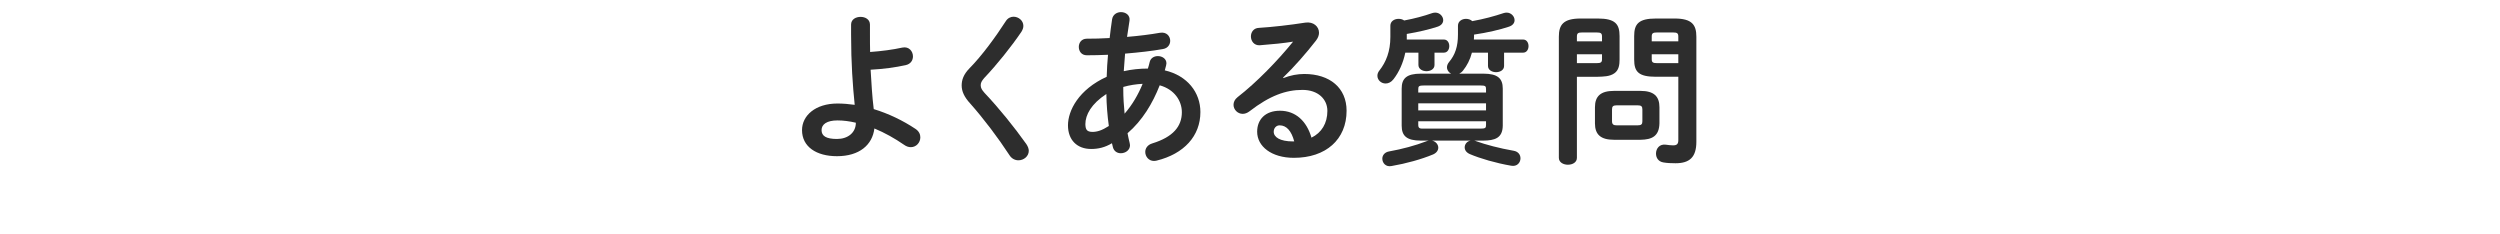
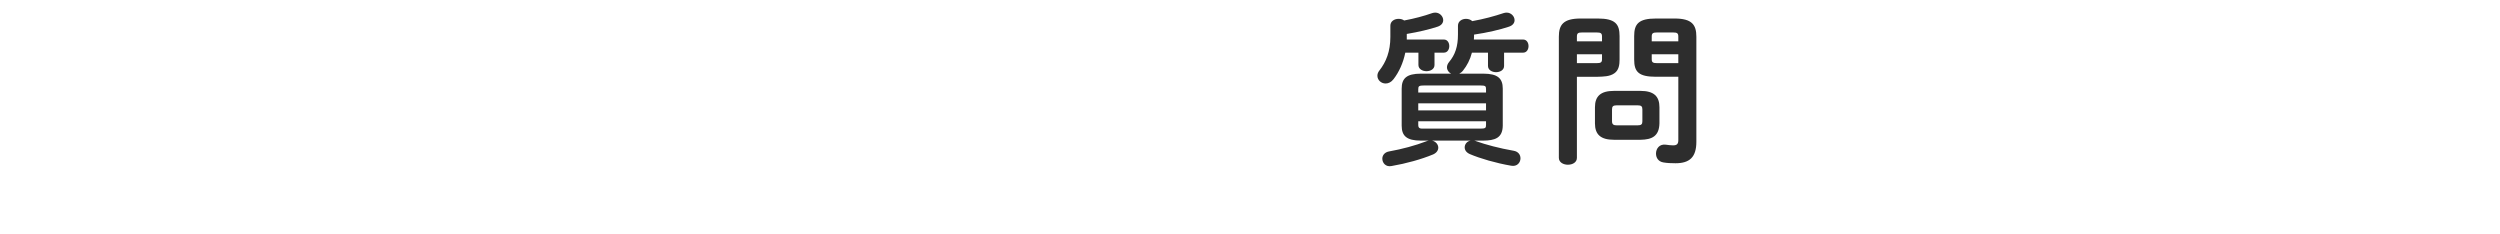
<svg xmlns="http://www.w3.org/2000/svg" id="_レイヤー_2" viewBox="0 0 640 60">
  <defs>
    <style>.cls-1{fill:#2d2d2d;}.cls-2{fill:none;}</style>
  </defs>
  <g id="_レイヤー_1-2">
-     <path class="cls-1" d="M222.71,9.025c0,1.47,0,2.898.042,4.284,2.899-.21,5.798-.588,8.276-1.134,1.68-.336,2.688.966,2.688,2.269,0,.966-.547,1.932-1.849,2.227-2.646.588-5.797,1.008-8.99,1.176.211,3.36.379,6.764.799,10.082,3.738,1.134,7.436,2.898,10.712,5.083.882.588,1.218,1.386,1.218,2.142,0,1.303-1.008,2.521-2.437,2.521-.546,0-1.134-.168-1.764-.63-2.311-1.596-4.915-3.066-7.562-4.158-.504,4.2-3.823,7.099-9.578,7.099-5.251,0-8.947-2.395-8.947-6.679,0-3.697,3.402-6.806,9.073-6.806,1.429,0,2.898.126,4.411.336-.504-4.914-.924-10.712-.924-17.937v-2.604c0-1.345,1.218-1.975,2.437-1.975,1.176,0,2.394.63,2.394,1.975v2.73ZM219.098,31.415c-1.597-.378-3.192-.588-4.705-.588-2.73,0-4.074,1.008-4.074,2.479,0,1.512,1.176,2.269,3.948,2.269s4.831-1.597,4.831-4.159Z" />
-     <path class="cls-1" d="M259.461,4.278c1.26,0,2.521.966,2.521,2.353,0,.462-.168.966-.504,1.512-2.562,3.781-6.26,8.402-9.536,11.847-.63.756-.882,1.176-.882,1.849,0,.714.336,1.218,1.008,1.974,3.739,3.949,7.52,8.653,10.67,13.064.42.63.63,1.219.63,1.723,0,1.428-1.302,2.437-2.646,2.437-.882,0-1.764-.421-2.352-1.387-2.73-4.2-6.596-9.325-9.956-13.106-1.555-1.68-2.227-3.15-2.227-4.662,0-1.387.462-2.815,1.975-4.369,3.234-3.276,6.721-8.065,9.325-12.099.504-.798,1.261-1.134,1.975-1.134Z" />
-     <path class="cls-1" d="M283.315,19.653c.042-1.891.168-3.781.336-5.629-1.932.084-3.78.126-5.419.126-1.386,0-2.058-1.051-2.058-2.143,0-1.051.672-2.101,2.058-2.101,1.765,0,3.781-.042,5.839-.168.169-1.555.379-3.15.631-4.831.21-1.218,1.26-1.806,2.269-1.806,1.218,0,2.394.798,2.184,2.184-.21,1.429-.42,2.814-.63,4.159,3.066-.252,6.049-.63,8.401-1.05,1.723-.295,2.646.882,2.646,2.058,0,.925-.588,1.891-1.848,2.101-2.772.504-6.218.882-9.704,1.176-.084,1.471-.252,2.983-.336,4.495,2.017-.462,4.116-.672,6.175-.672.168-.546.336-1.092.462-1.681.252-1.05,1.177-1.512,2.101-1.512,1.092,0,2.185.672,2.185,1.848,0,.168-.042.337-.084.547-.126.42-.21.84-.336,1.26,5.797,1.345,9.115,5.671,9.115,10.67,0,6.133-4.2,10.712-11.216,12.435-.21.042-.462.084-.672.084-1.345,0-2.227-1.135-2.227-2.311,0-.882.546-1.807,1.807-2.185,5.335-1.639,7.561-4.369,7.561-7.981,0-2.898-1.89-5.839-5.671-6.889-1.806,4.62-4.452,9.031-8.233,12.266.168.882.336,1.723.546,2.521.042.168.084.378.084.546,0,1.303-1.218,2.059-2.352,2.059-.883,0-1.723-.462-2.017-1.513-.084-.336-.168-.714-.252-1.05-1.807,1.092-3.529,1.471-5.335,1.471-3.571,0-5.923-2.269-5.923-6.05,0-3.78,2.73-9.157,9.913-12.434ZM279.619,33.768c1.26,0,2.479-.378,4.242-1.513-.378-2.73-.588-5.461-.63-8.191-3.864,2.521-5.377,5.335-5.377,7.729.042,1.345.336,1.933,1.765,1.975ZM292.516,21.459c-1.681.084-3.319.336-4.957.799v.714c0,1.891.126,3.99.336,6.133,1.975-2.269,3.486-4.873,4.621-7.646Z" />
-     <path class="cls-1" d="M328.552,19.989c1.765-.714,3.654-1.051,5.335-1.051,6.553,0,10.838,3.571,10.838,9.41,0,7.352-5.293,12.056-13.484,12.056-5.755,0-9.409-2.94-9.409-6.679,0-3.15,2.1-5.377,5.839-5.377,4.032,0,6.847,2.688,8.065,6.889,2.604-1.26,4.074-3.696,4.074-6.847,0-2.982-2.353-5.377-6.385-5.377-4.243,0-8.359,1.47-13.526,5.461-.588.462-1.219.672-1.765.672-1.302,0-2.353-1.092-2.353-2.311,0-.672.294-1.386,1.051-1.974,4.873-3.781,10.292-9.368,14.198-14.199-2.353.378-5.209.673-8.527.925-1.471.084-2.269-1.093-2.269-2.269,0-1.051.672-2.143,2.059-2.185,3.402-.21,7.855-.714,11.888-1.344,2.059-.295,3.486,1.008,3.486,2.604,0,.63-.252,1.302-.756,1.974-2.479,3.192-5.671,6.848-8.443,9.494l.084.126ZM327.586,32.087c-.883,0-1.513.715-1.513,1.639,0,1.386,1.597,2.479,4.915,2.479h.336c-.714-2.688-1.975-4.117-3.738-4.117Z" />
    <path class="cls-1" d="M355.933,6.589c0-1.177,1.05-1.765,2.101-1.765.504,0,1.05.126,1.428.42,2.688-.504,5.041-1.134,7.184-1.89.252-.084.546-.126.798-.126,1.135,0,2.017.966,2.017,1.932,0,.673-.42,1.345-1.471,1.681-2.016.672-4.83,1.344-7.855,1.849v1.428h9.494c.924,0,1.387.84,1.387,1.681,0,.84-.463,1.68-1.387,1.68h-2.395v3.151c0,1.05-1.008,1.596-2.059,1.596-1.008,0-2.058-.546-2.058-1.596v-3.151h-3.361c-.546,2.646-1.596,4.957-3.024,6.806-.588.756-1.302,1.092-2.017,1.092-1.134,0-2.1-.882-2.1-1.974,0-.421.126-.883.504-1.345,1.723-2.185,2.814-4.915,2.814-8.569v-2.898ZM377.398,35.994c.21.042.378.084.546.168,2.311.84,5.923,1.807,9.578,2.437,1.176.21,1.722,1.05,1.722,1.932,0,1.093-.882,2.185-2.395,1.891-3.906-.672-7.939-1.849-10.586-2.982-.924-.42-1.302-1.05-1.302-1.723,0-.798.588-1.554,1.513-1.722h-9.872c.966.21,1.597,1.008,1.597,1.806,0,.631-.379,1.303-1.303,1.723-3.024,1.261-6.974,2.353-10.67,2.982-1.471.294-2.353-.798-2.353-1.891,0-.798.546-1.638,1.723-1.848,3.318-.588,6.721-1.513,9.451-2.562.21-.084.462-.168.715-.21h-2.017c-3.655,0-4.915-1.219-4.915-3.823v-9.493c0-2.604,1.26-3.823,4.915-3.823h7.729c-.631-.336-1.051-.924-1.051-1.638,0-.42.168-.883.547-1.345,1.554-1.848,2.268-3.99,2.268-7.015v-2.269c0-1.177,1.051-1.765,2.059-1.765.63,0,1.219.21,1.597.588,3.024-.546,5.629-1.26,8.023-2.058.252-.084.546-.126.798-.126,1.134,0,2.017.966,2.017,1.932,0,.673-.42,1.345-1.471,1.681-2.269.756-5.461,1.512-8.905,2.017,0,.462,0,.84-.042,1.26h12.603c.924,0,1.386.84,1.386,1.681,0,.84-.462,1.68-1.386,1.68h-4.873v3.403c0,1.05-1.009,1.596-2.059,1.596-1.008,0-2.059-.546-2.059-1.596v-3.403h-4.116c-.462,1.807-1.261,3.319-2.269,4.579-.294.378-.63.63-.966.798h6.175c3.654,0,4.957,1.219,4.957,3.823v9.493c-.042,3.235-2.101,3.781-4.957,3.823h-2.353ZM380.423,22.804c0-.756-.168-.924-1.47-.924h-14.367c-1.302,0-1.512.168-1.512.924v.882h17.349v-.882ZM363.074,28.265h17.349v-1.807h-17.349v1.807ZM378.953,32.928c1.302,0,1.47-.168,1.47-.925v-.966h-17.349v.966c0,1.009.672.925,1.512.925h14.367Z" />
    <path class="cls-1" d="M403.688,19.653v20.751c0,1.177-1.134,1.765-2.311,1.765-1.134,0-2.311-.588-2.311-1.765V9.403c0-3.066,1.135-4.663,5.587-4.663h4.369c4.495,0,5.587,1.429,5.587,4.495v6.007c0,1.303-.168,2.73-1.344,3.528-1.177.841-2.857.841-4.243.883h-5.335ZM410.114,9.361c0-.84-.294-1.051-1.386-1.051h-3.697c-1.05,0-1.344.211-1.344,1.051v1.218h6.427v-1.218ZM408.729,16.166c1.092,0,1.386-.21,1.386-1.008v-1.26h-6.427v2.268h5.041ZM413.182,35.784c-3.403,0-4.873-1.345-4.873-4.201v-4.116c0-2.856,1.47-4.201,4.873-4.201h6.763c3.402,0,4.873,1.345,4.873,4.201v4.116c-.084,3.276-1.891,4.159-4.873,4.201h-6.763ZM419.23,32.087c.966,0,1.218-.294,1.218-1.05v-3.024c0-.756-.252-1.051-1.218-1.051h-5.335c-.967,0-1.219.295-1.219,1.051v3.024c0,.84.42,1.05,1.219,1.05h5.335ZM423.936,19.653c-4.495,0-5.588-1.303-5.588-4.411v-6.007c0-3.066,1.093-4.495,5.588-4.495h4.746c4.453,0,5.587,1.597,5.587,4.663v26.885c0,3.99-1.764,5.503-5.335,5.503-1.134,0-2.142-.042-3.108-.21-1.302-.21-1.89-1.219-1.89-2.269,0-1.26.882-2.521,2.562-2.269.673.084,1.135.168,1.807.168.966,0,1.345-.336,1.345-1.344v-16.215h-5.713ZM429.648,9.361c0-.84-.294-1.051-1.345-1.051h-4.074c-1.093,0-1.387.211-1.387,1.051v1.218h6.806v-1.218ZM429.648,13.898h-6.806v1.26c0,.798.294,1.008,1.387,1.008h5.419v-2.268Z" />
-     <rect class="cls-2" width="640" height="60" />
  </g>
</svg>